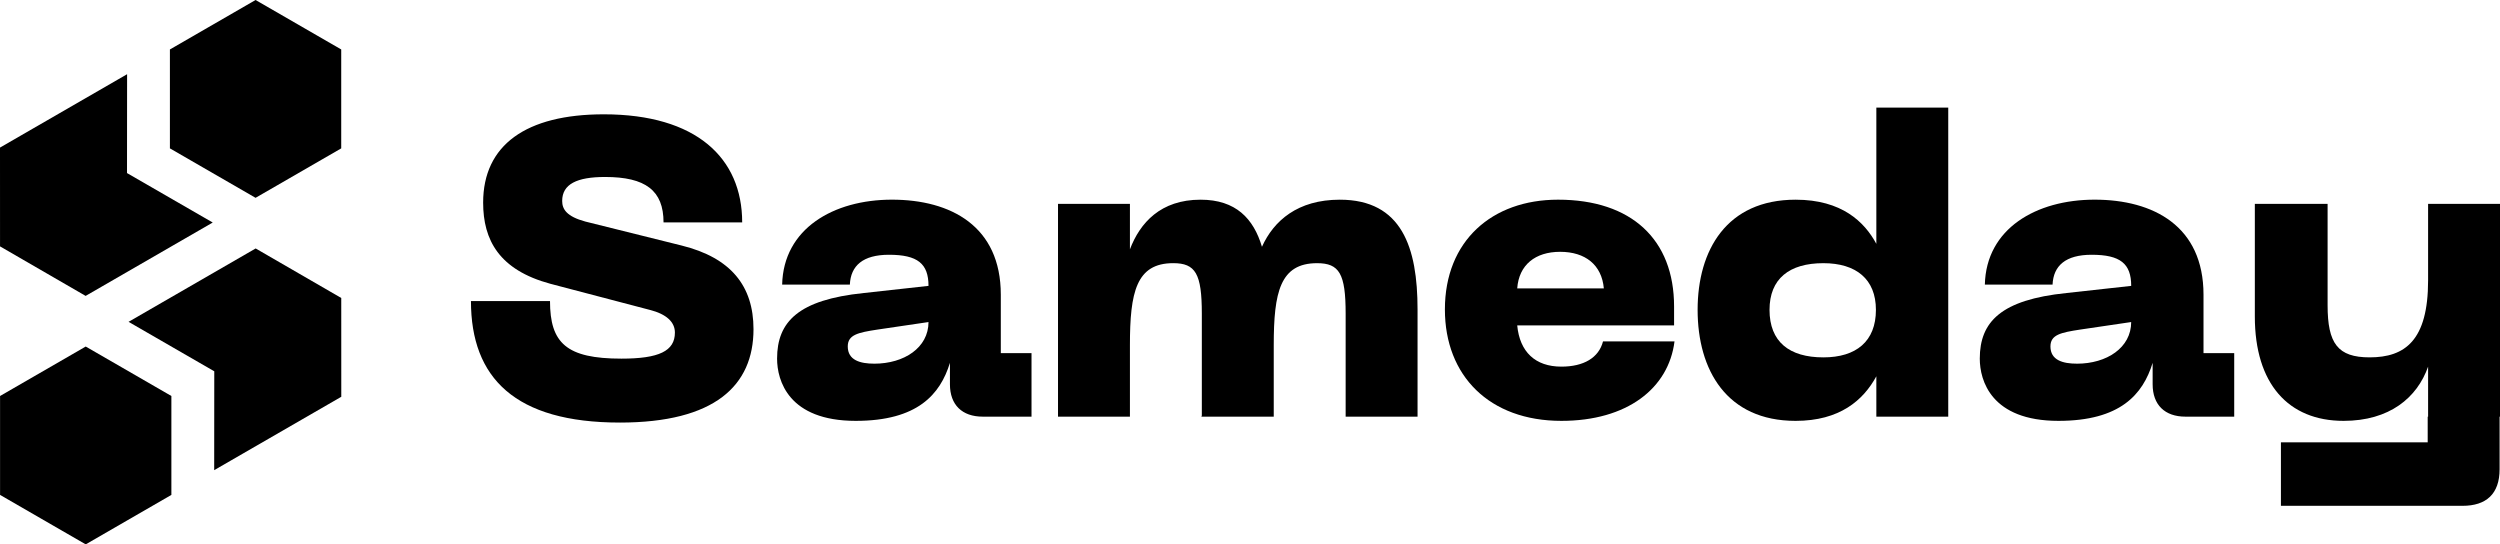
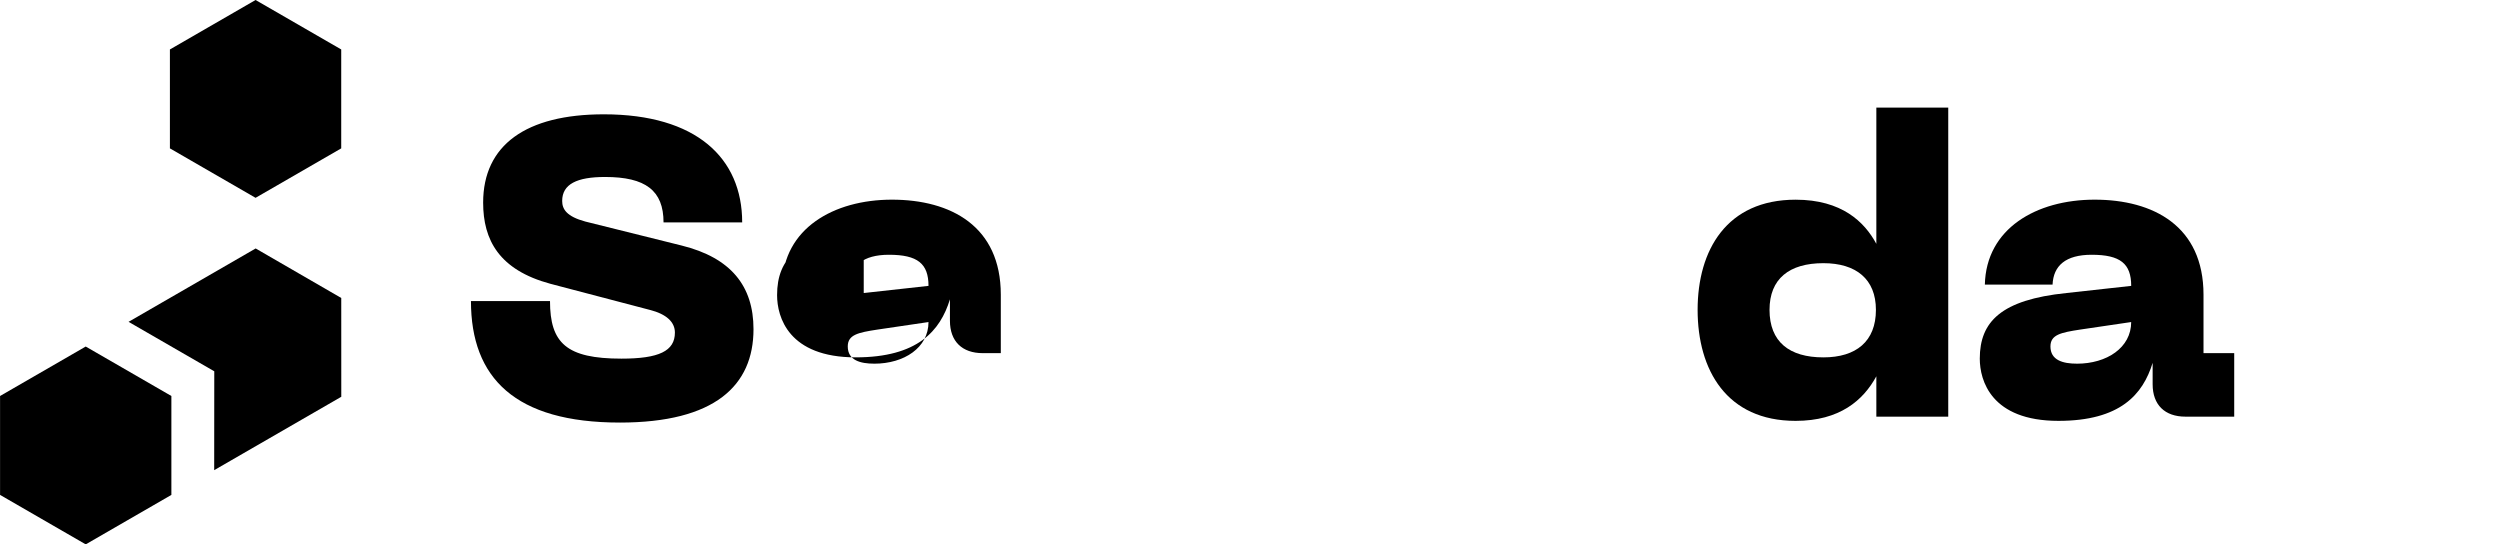
<svg xmlns="http://www.w3.org/2000/svg" id="Layer_2" viewBox="0 0 166.093 36.166">
  <g id="Components">
    <g id="_452c3858-7109-40a9-8f88-9422377bbbc7_4">
      <polygon points="16.979 0 11.288 3.286 11.288 9.857 16.979 13.143 22.67 9.857 22.67 3.286 16.979 0" />
-       <polygon points="8.438 11.498 14.133 14.784 5.689 19.659 .002 16.369 0 9.805 8.444 4.93 8.438 11.498" />
      <polygon points="5.695 36.166 11.386 32.88 11.386 26.309 5.695 23.023 .004 26.309 .004 32.88 5.695 36.166" />
      <polygon points="14.236 24.668 8.541 21.382 16.985 16.507 22.672 19.797 22.674 26.361 14.23 31.236 14.236 24.668" />
      <path d="M41.18,28.074c-6.957,0-9.891-2.962-9.891-8.074h5.252c0,2.794,1.09,3.827,4.75,3.827,2.486,0,3.548-.503,3.548-1.732,0-.698-.559-1.228-1.676-1.509l-6.594-1.731c-3.408-.922-4.47-2.906-4.47-5.393,0-3.827,2.85-5.867,8.018-5.867,6.147,0,9.192,2.905,9.192,7.181h-5.225c0-2.124-1.201-3.018-3.884-3.018-1.872,0-2.85.475-2.85,1.593,0,.559.308,1.033,1.537,1.368l6.397,1.593c3.269.81,4.777,2.683,4.777,5.56,0,3.744-2.57,6.203-8.884,6.203Z" />
-       <path d="M57.384,19.468l4.303-.475c0-1.481-.727-2.067-2.627-2.067-1.731,0-2.542.726-2.598,1.983h-4.498c.083-3.716,3.408-5.644,7.292-5.644,3.911,0,7.235,1.76,7.235,6.314v3.883h2.04v4.219h-3.241c-1.369,0-2.179-.782-2.179-2.151v-1.425c-.643,2.096-2.151,3.856-6.259,3.856-4.47,0-5.225-2.682-5.225-4.135,0-2.458,1.425-3.911,5.756-4.358ZM58.083,24.162c1.983,0,3.604-1.062,3.604-2.766l-3.409.503c-1.257.195-1.955.335-1.955,1.117,0,.923.838,1.145,1.76,1.145Z" />
-       <path d="M70.291,13.546h4.778v3.018c.67-1.761,2.039-3.297,4.693-3.297,2.347,0,3.521,1.257,4.079,3.129.782-1.732,2.375-3.129,5.169-3.129,4.135,0,5.168,3.185,5.168,7.292v7.124h-4.777v-6.845c0-2.654-.419-3.353-1.899-3.353-2.459,0-2.878,1.928-2.878,5.448v4.749h-4.806l.028-.084v-6.761c0-2.654-.419-3.353-1.9-3.353-2.458,0-2.877,1.928-2.877,5.448v4.749h-4.778v-14.137Z" />
-       <path d="M103.51,13.266c4.889,0,7.711,2.654,7.711,7.097v1.257h-10.421c.167,1.76,1.201,2.738,2.934,2.738,1.48,0,2.486-.587,2.766-1.677h4.75c-.392,3.129-3.157,5.28-7.516,5.28-4.778,0-7.739-2.989-7.739-7.403,0-4.554,3.129-7.292,7.516-7.292ZM106.555,19.161c-.14-1.565-1.23-2.431-2.905-2.431-1.648,0-2.738.866-2.85,2.431h5.755Z" />
+       <path d="M57.384,19.468l4.303-.475c0-1.481-.727-2.067-2.627-2.067-1.731,0-2.542.726-2.598,1.983h-4.498c.083-3.716,3.408-5.644,7.292-5.644,3.911,0,7.235,1.76,7.235,6.314v3.883h2.04h-3.241c-1.369,0-2.179-.782-2.179-2.151v-1.425c-.643,2.096-2.151,3.856-6.259,3.856-4.47,0-5.225-2.682-5.225-4.135,0-2.458,1.425-3.911,5.756-4.358ZM58.083,24.162c1.983,0,3.604-1.062,3.604-2.766l-3.409.503c-1.257.195-1.955.335-1.955,1.117,0,.923.838,1.145,1.76,1.145Z" />
      <path d="M112.785,20.586c0-3.967,1.928-7.319,6.51-7.319,3.073,0,4.582,1.48,5.364,2.934V7.147h4.777v20.535h-4.777v-2.682c-.866,1.592-2.431,2.961-5.364,2.961-4.582,0-6.51-3.38-6.51-7.376ZM121.138,23.743c2.18,0,3.493-1.062,3.493-3.157,0-2.039-1.313-3.101-3.493-3.101-2.263,0-3.576,1.033-3.576,3.101,0,2.124,1.313,3.157,3.576,3.157Z" />
      <path d="M137.288,19.468l4.303-.475c0-1.481-.727-2.067-2.627-2.067-1.731,0-2.542.726-2.598,1.983h-4.498c.083-3.716,3.408-5.644,7.292-5.644,3.911,0,7.235,1.76,7.235,6.314v3.883h2.04v4.219h-3.241c-1.369,0-2.179-.782-2.179-2.151v-1.425c-.643,2.096-2.151,3.856-6.259,3.856-4.47,0-5.225-2.682-5.225-4.135,0-2.458,1.425-3.911,5.756-4.358ZM137.986,24.162c1.983,0,3.604-1.062,3.604-2.766l-3.409.503c-1.257.195-1.955.335-1.955,1.117,0,.923.838,1.145,1.76,1.145Z" />
-       <path d="M166.093,27.682h-.027v3.492c0,1.648-.894,2.431-2.459,2.431h-12.069v-4.219h9.751v-1.704h.027v-3.324c-.727,2.067-2.57,3.603-5.615,3.603-3.688,0-5.896-2.486-5.896-6.929v-7.487h4.834v6.733c0,2.542.67,3.464,2.793,3.464,2.348,0,3.884-1.117,3.884-5.112v-5.085h4.777v14.137Z" />
    </g>
  </g>
</svg>